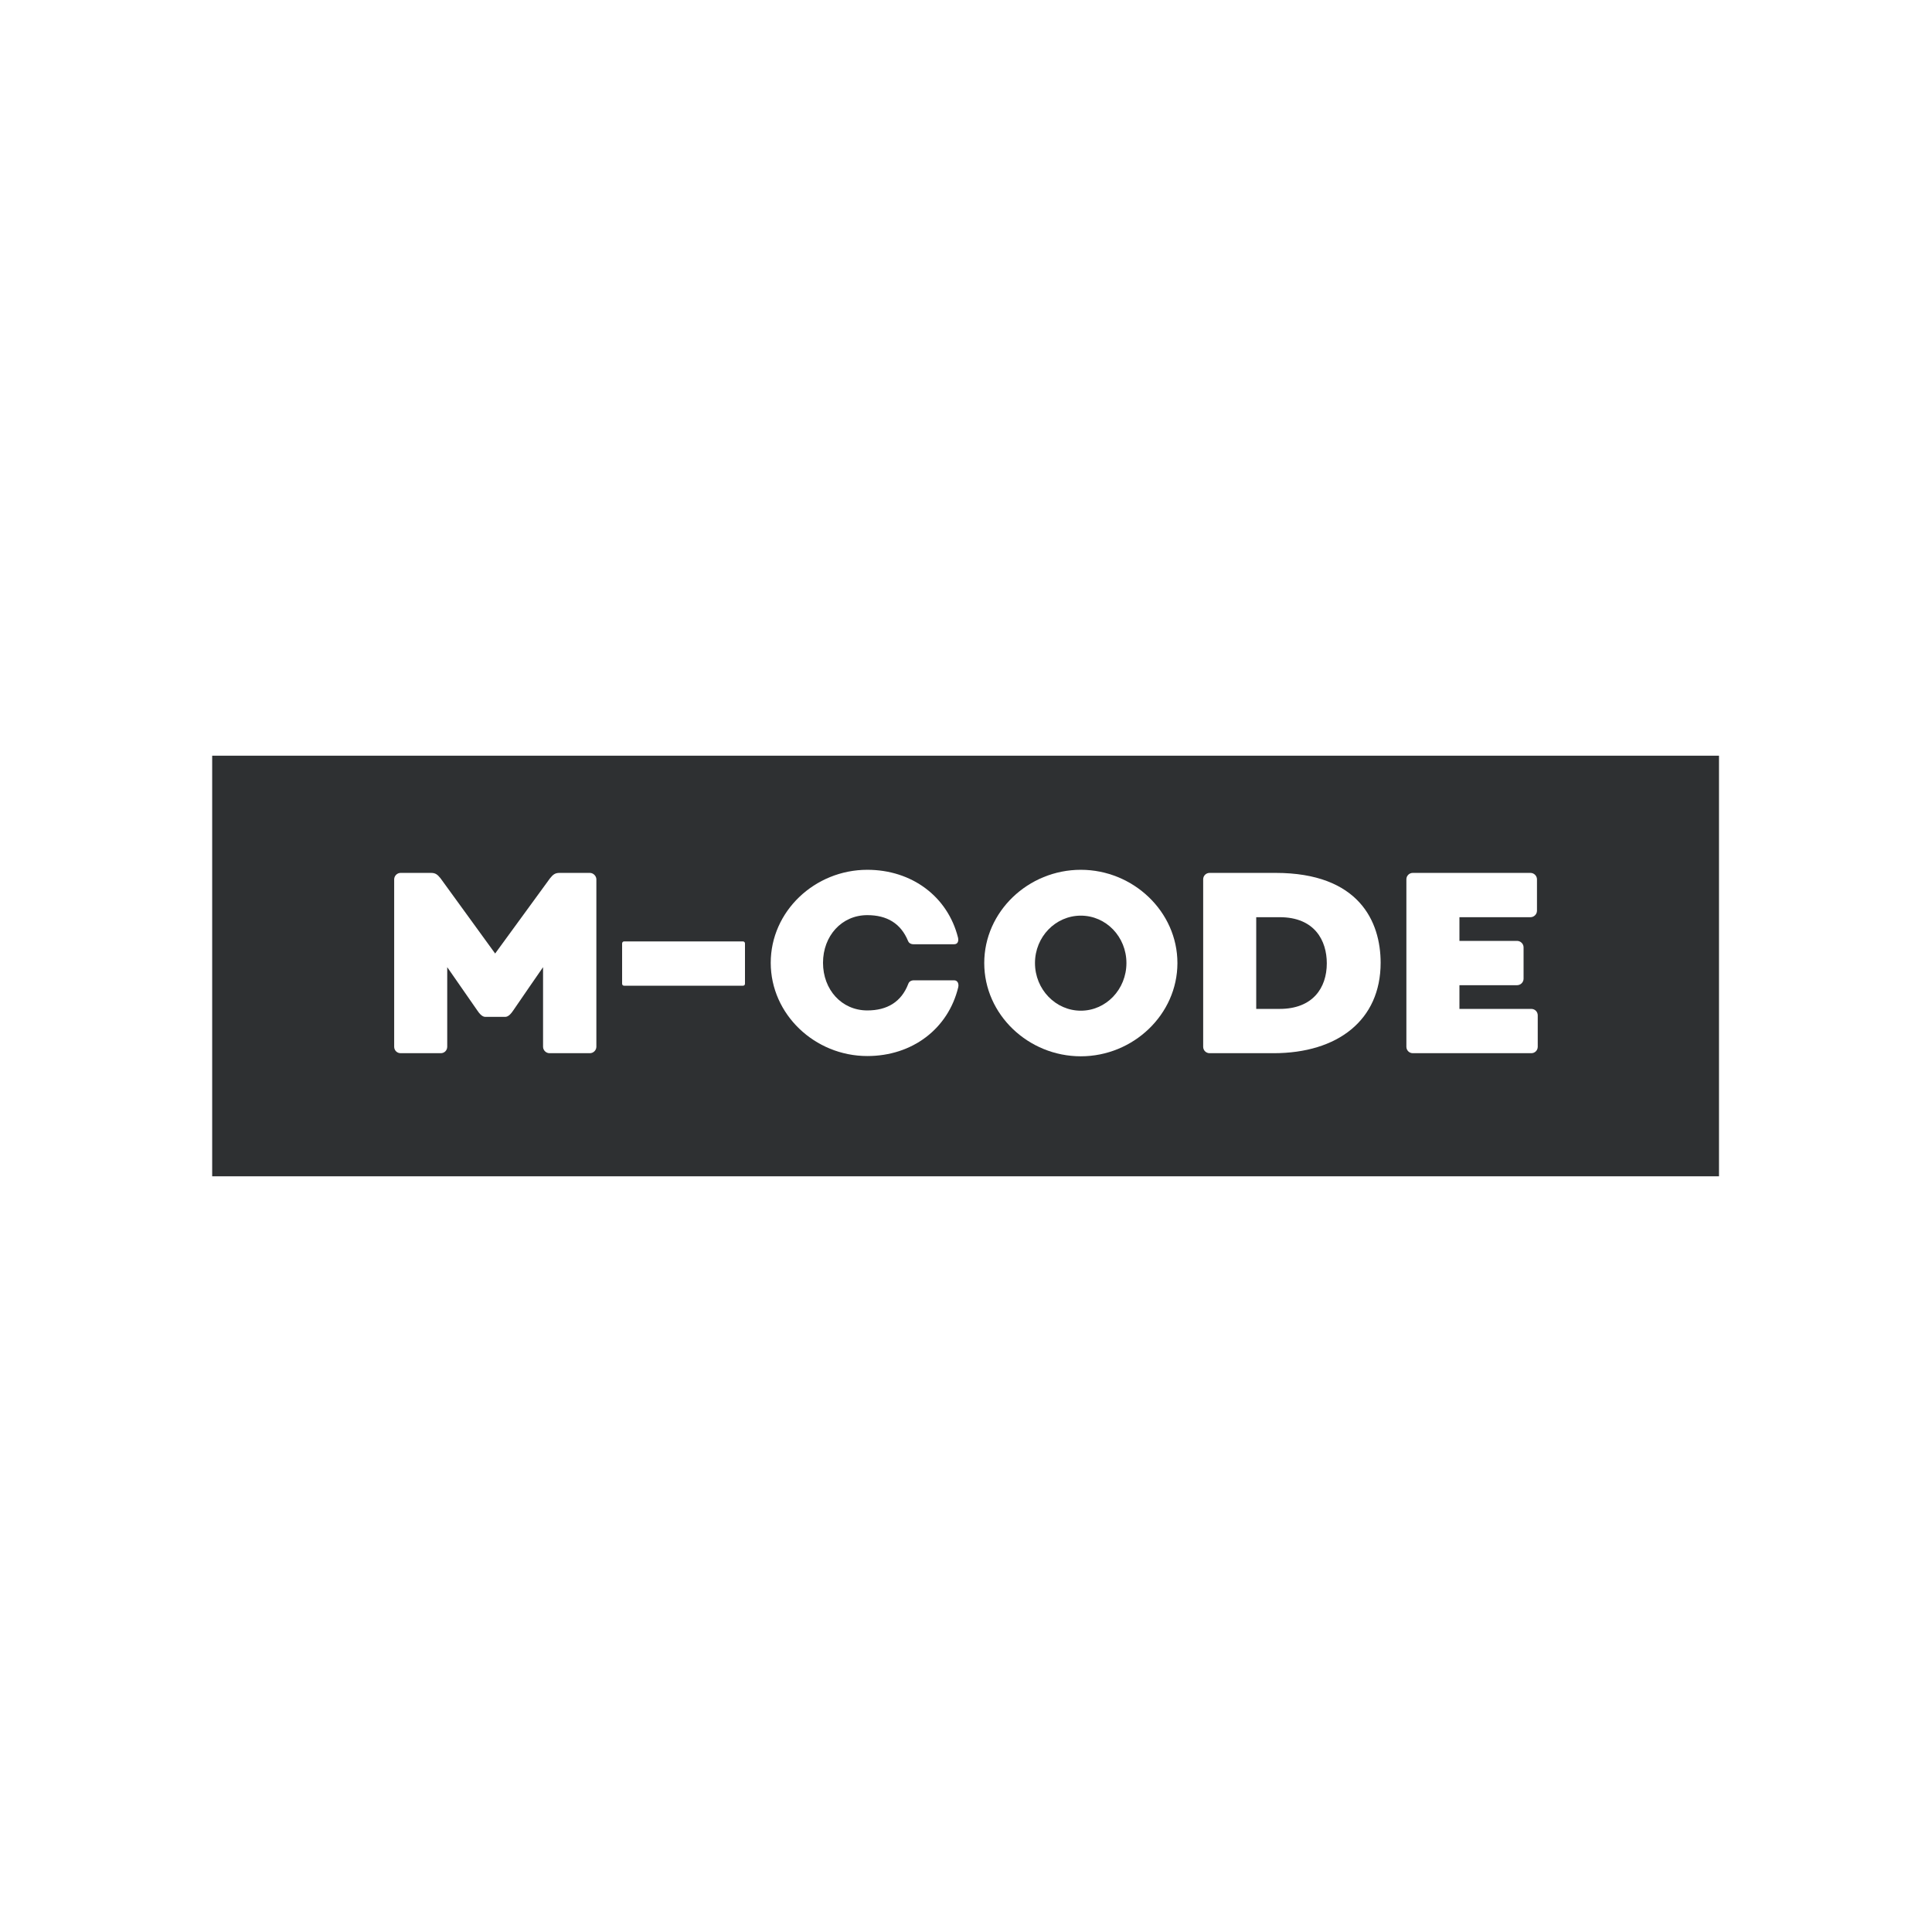
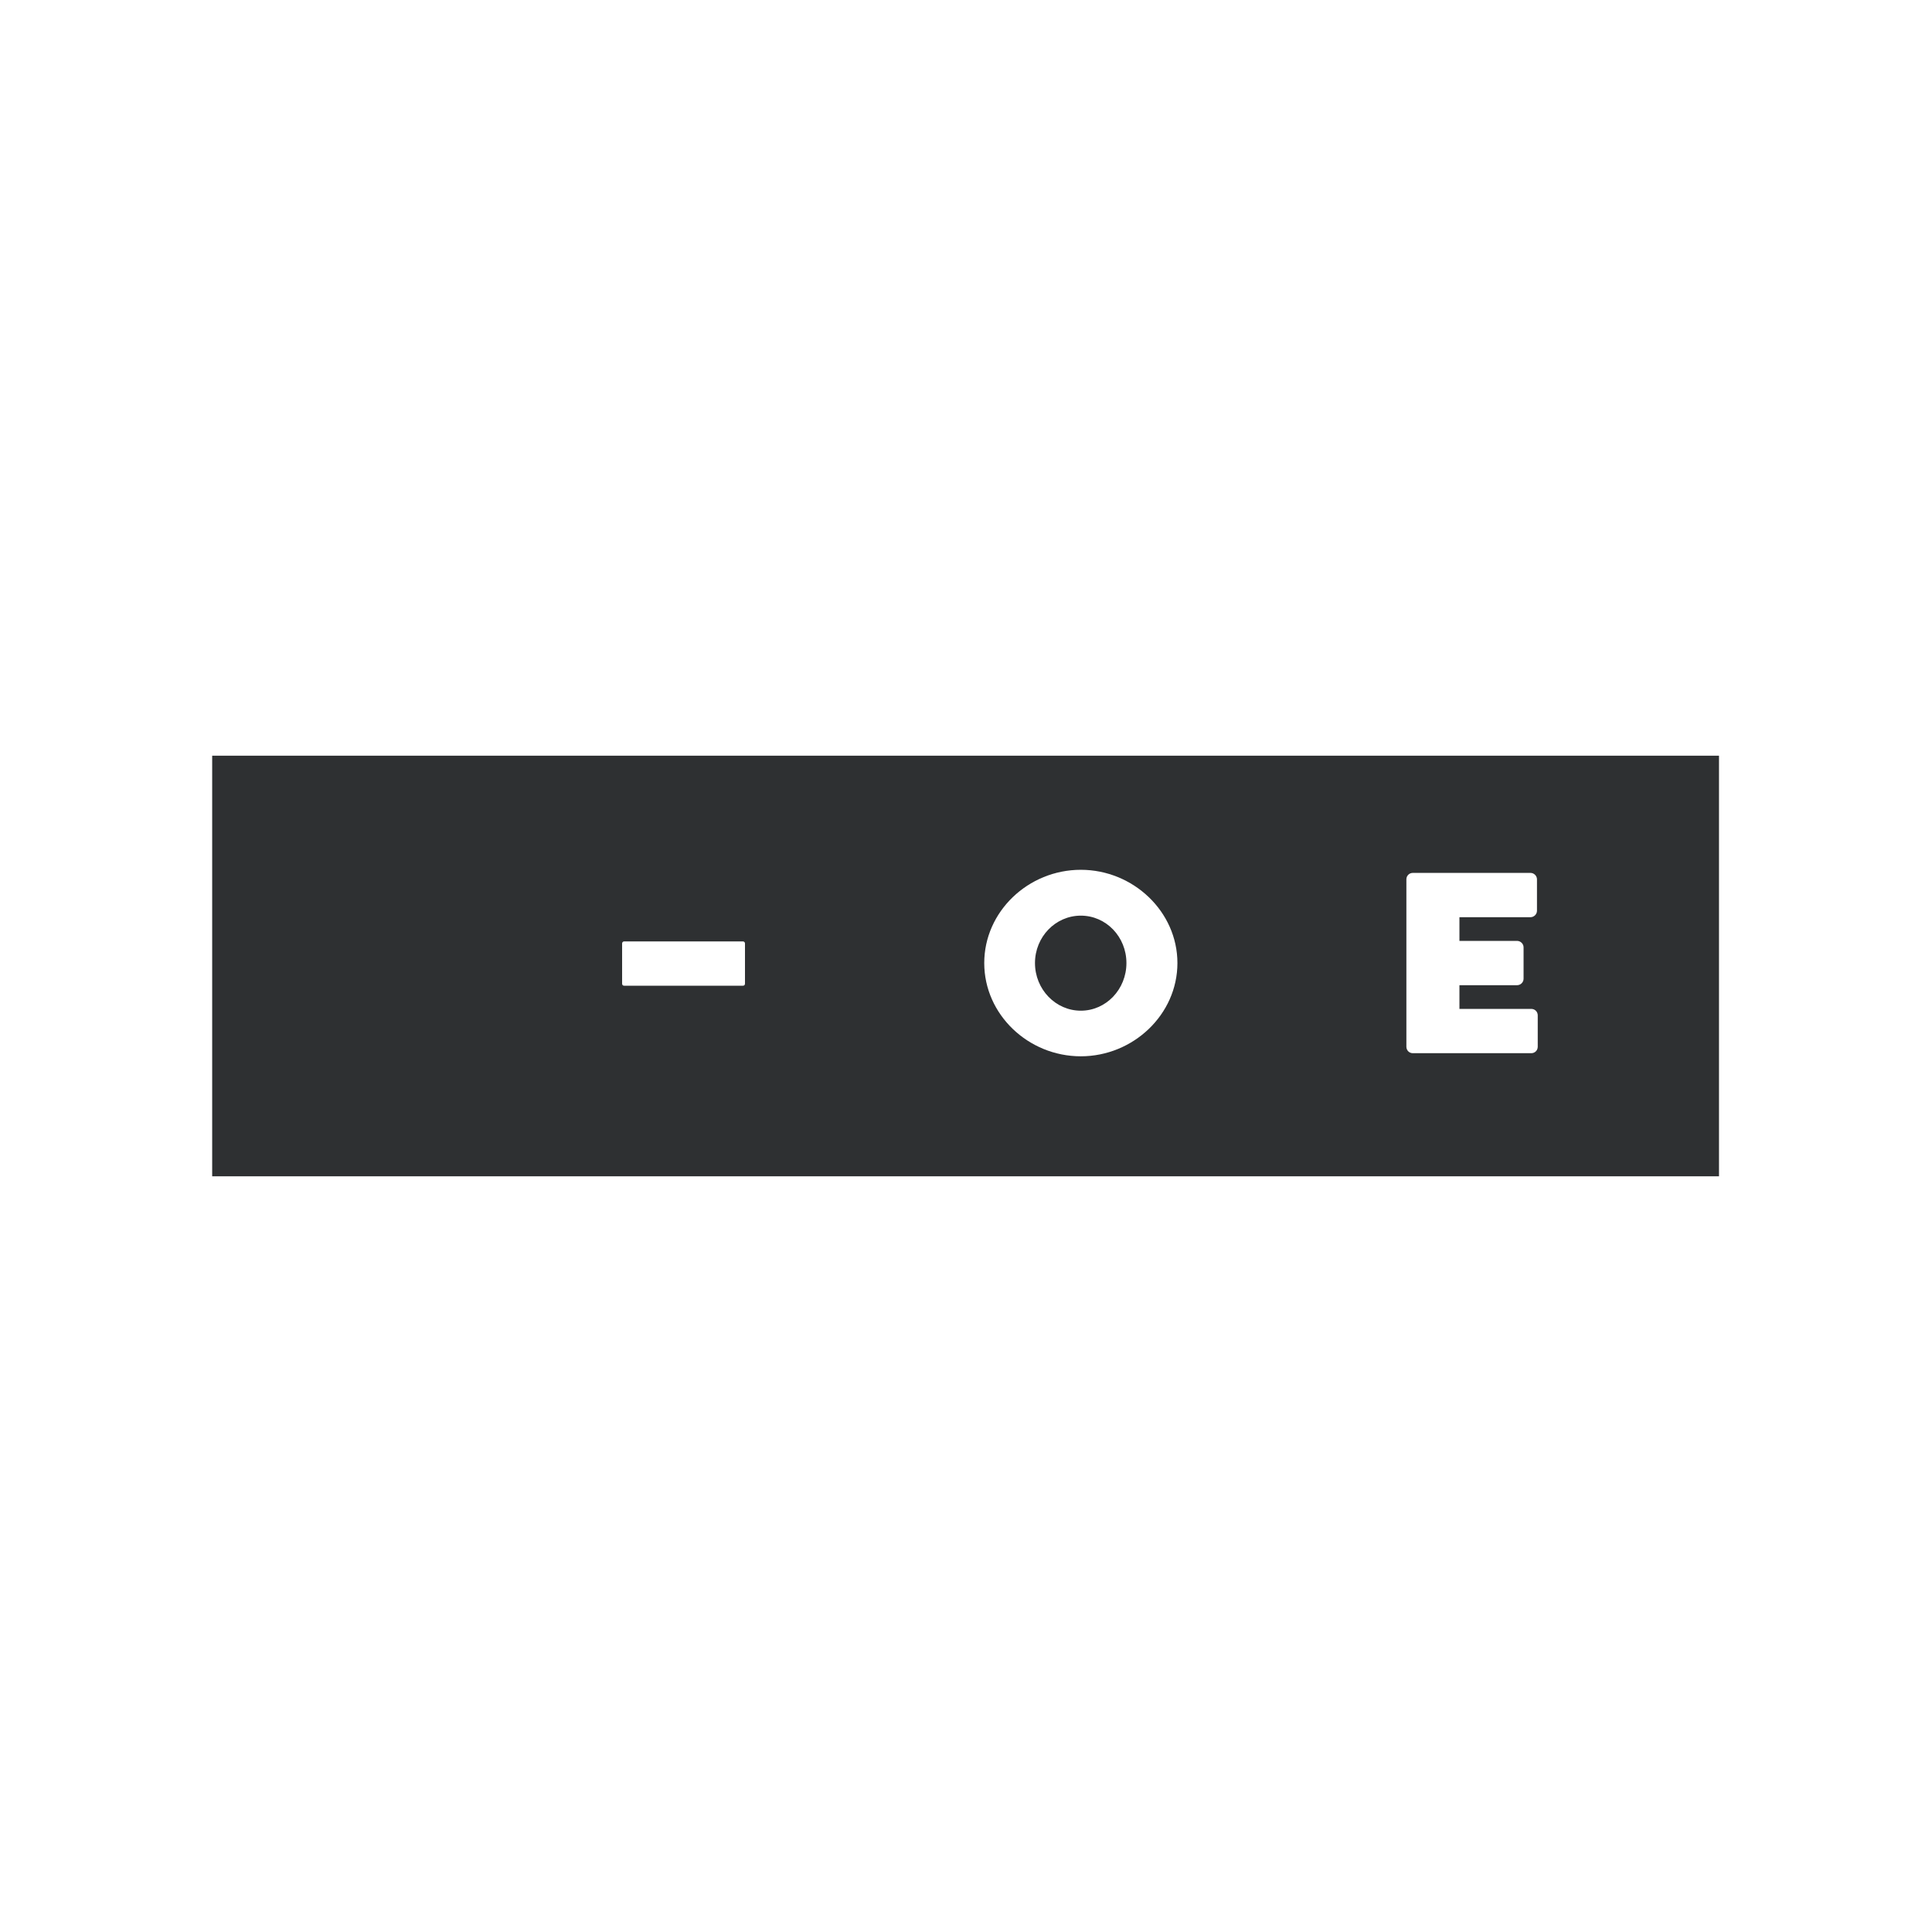
<svg xmlns="http://www.w3.org/2000/svg" width="500" zoomAndPan="magnify" viewBox="0 0 375 375" height="500" preserveAspectRatio="xMidYMid meet" version="1.0">
  <defs>
    <g />
    <clipPath id="9aee6e10ae">
      <path d="M 41.184 146.676 L 333.816 146.676 L 333.816 228.324 L 41.184 228.324 Z M 41.184 146.676 " clip-rule="nonzero" />
    </clipPath>
  </defs>
  <rect x="-37.5" width="450" fill="#ffffff" y="-37.5" height="450" fill-opacity="1" />
  <rect x="-37.5" width="450" fill="#ffffff" y="-37.5" height="450" fill-opacity="1" />
  <g clip-path="url(#9aee6e10ae)">
    <path fill="#2e3032" d="M 41.184 146.676 L 333.656 146.676 L 333.656 228.324 L 41.184 228.324 Z M 41.184 146.676 " fill-opacity="1" fill-rule="nonzero" />
  </g>
  <g fill="#ffffff" fill-opacity="1">
    <g transform="translate(74.009, 204.425)">
      <g>
-         <path d="M 40.496 -34.996 L 34.598 -34.996 C 33.746 -34.996 33.348 -34.695 32.746 -33.945 C 32.195 -33.195 22.098 -19.348 22.098 -19.348 C 22.098 -19.348 12.047 -33.195 11.5 -33.945 C 10.898 -34.695 10.5 -34.996 9.648 -34.996 L 3.75 -34.996 C 3.051 -34.996 2.5 -34.398 2.5 -33.746 L 2.5 -1.25 C 2.5 -0.551 3.051 0 3.75 0 L 11.551 0 C 12.25 0 12.797 -0.551 12.797 -1.25 L 12.797 -16.699 C 12.797 -16.699 17.75 -9.551 18.598 -8.348 C 19.547 -6.898 20.098 -7.051 20.496 -7.051 L 23.746 -7.051 C 24.148 -7.051 24.699 -6.898 25.648 -8.348 C 26.449 -9.551 31.398 -16.699 31.398 -16.699 L 31.398 -1.25 C 31.398 -0.551 31.996 0 32.648 0 L 40.496 0 C 41.145 0 41.746 -0.551 41.746 -1.25 L 41.746 -33.746 C 41.746 -34.398 41.145 -34.996 40.496 -34.996 Z M 40.496 -34.996 " />
-       </g>
+         </g>
    </g>
  </g>
  <g fill="#ffffff" fill-opacity="1">
    <g transform="translate(118.252, 204.425)">
      <g>
        <path d="M 26.348 -13.5 L 26.348 -21.297 C 26.348 -21.496 26.199 -21.699 25.949 -21.699 L 2.898 -21.699 C 2.648 -21.699 2.5 -21.496 2.5 -21.297 L 2.5 -13.5 C 2.5 -13.25 2.648 -13.098 2.898 -13.098 L 25.949 -13.098 C 26.199 -13.098 26.348 -13.25 26.348 -13.5 Z M 26.348 -13.5 " />
      </g>
    </g>
  </g>
  <g fill="#ffffff" fill-opacity="1">
    <g transform="translate(147.098, 204.425)">
      <g>
-         <path d="M 29.195 -13.449 C 27.848 -9.949 25.098 -8.301 21.246 -8.301 C 16.25 -8.301 12.648 -12.348 12.648 -17.547 C 12.648 -22.746 16.25 -26.797 21.246 -26.797 C 25.047 -26.797 27.746 -25.199 29.148 -21.797 C 29.246 -21.496 29.598 -21.148 30.195 -21.148 L 38.098 -21.148 C 38.848 -21.148 38.996 -21.797 38.848 -22.449 C 36.848 -30.398 29.898 -35.598 21.246 -35.598 C 11.051 -35.598 2.5 -27.547 2.5 -17.547 C 2.5 -7.551 11.051 0.551 21.246 0.551 C 29.996 0.551 36.945 -4.75 38.895 -12.797 C 39.047 -13.449 38.797 -14.148 38.098 -14.148 L 30.297 -14.148 C 29.746 -14.148 29.348 -13.898 29.195 -13.449 Z M 29.195 -13.449 " />
-       </g>
+         </g>
    </g>
  </g>
  <g fill="#ffffff" fill-opacity="1">
    <g transform="translate(188.541, 204.425)">
      <g>
        <path d="M 21.246 -35.598 C 11.051 -35.598 2.5 -27.496 2.5 -17.5 C 2.5 -7.5 11.051 0.602 21.246 0.602 C 31.398 0.602 39.996 -7.5 39.996 -17.5 C 39.996 -27.496 31.398 -35.598 21.246 -35.598 Z M 21.246 -8.25 C 16.348 -8.25 12.348 -12.398 12.348 -17.5 C 12.348 -22.598 16.348 -26.699 21.246 -26.699 C 26.148 -26.699 30.098 -22.598 30.098 -17.5 C 30.098 -12.398 26.148 -8.25 21.246 -8.25 Z M 21.246 -8.25 " />
      </g>
    </g>
  </g>
  <g fill="#ffffff" fill-opacity="1">
    <g transform="translate(231.035, 204.425)">
      <g>
-         <path d="M 16.547 -34.996 L 3.75 -34.996 C 3.051 -34.996 2.5 -34.445 2.5 -33.746 L 2.5 -1.25 C 2.5 -0.551 3.051 0 3.75 0 L 16.148 0 C 28.648 0 36.945 -6.449 36.945 -17.547 C 36.945 -25.547 32.746 -34.996 16.547 -34.996 Z M 17.348 -8.598 L 12.797 -8.598 L 12.797 -26.398 L 17.348 -26.398 C 24.199 -26.398 26.496 -21.797 26.496 -17.449 C 26.496 -12.648 23.746 -8.598 17.348 -8.598 Z M 17.348 -8.598 " />
-       </g>
+         </g>
    </g>
  </g>
  <g fill="#ffffff" fill-opacity="1">
    <g transform="translate(270.478, 204.425)">
      <g>
        <path d="M 26.746 -8.598 L 12.797 -8.598 L 12.797 -13.199 L 23.996 -13.199 C 24.648 -13.199 25.246 -13.75 25.246 -14.449 L 25.246 -20.547 C 25.246 -21.246 24.648 -21.797 23.996 -21.797 L 12.797 -21.797 L 12.797 -26.398 L 26.598 -26.398 C 27.246 -26.398 27.848 -26.949 27.848 -27.648 L 27.848 -33.746 C 27.848 -34.445 27.246 -34.996 26.598 -34.996 L 3.75 -34.996 C 3.051 -34.996 2.5 -34.445 2.5 -33.746 L 2.5 -1.25 C 2.5 -0.551 3.051 0 3.75 0 L 26.746 0 C 27.445 0 27.996 -0.551 27.996 -1.25 L 27.996 -7.348 C 27.996 -8.051 27.445 -8.598 26.746 -8.598 Z M 26.746 -8.598 " />
      </g>
    </g>
  </g>
</svg>